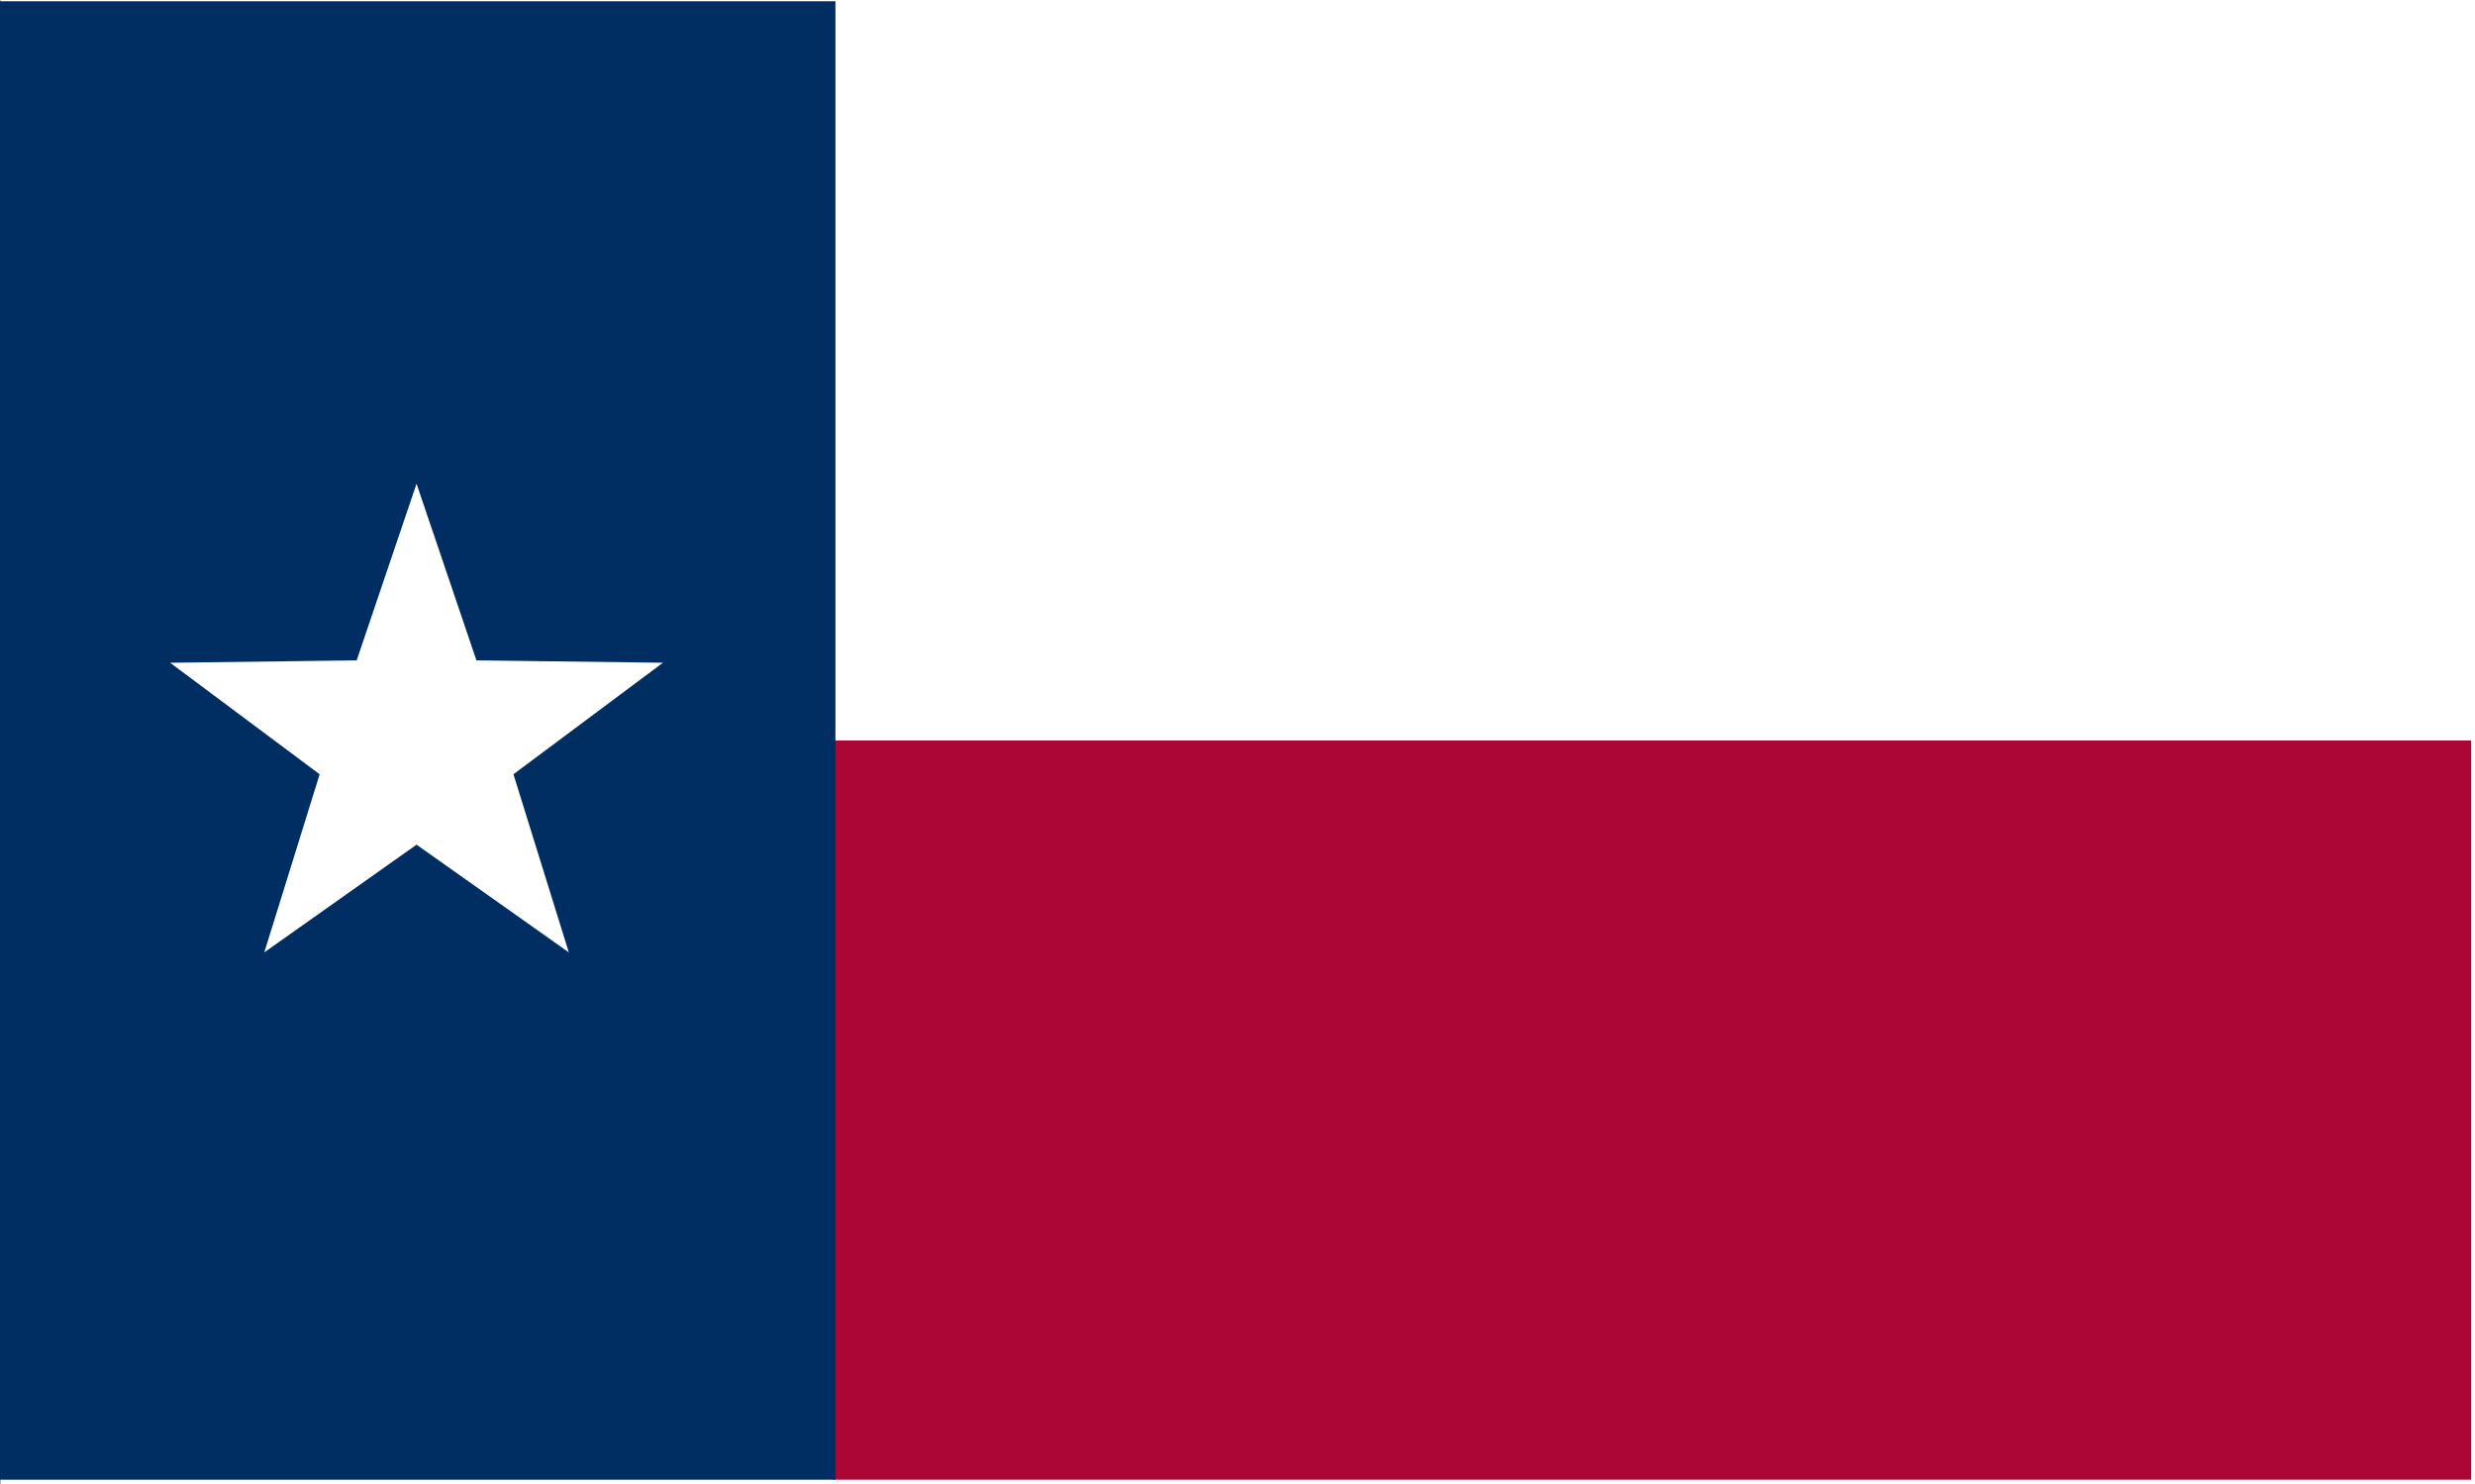
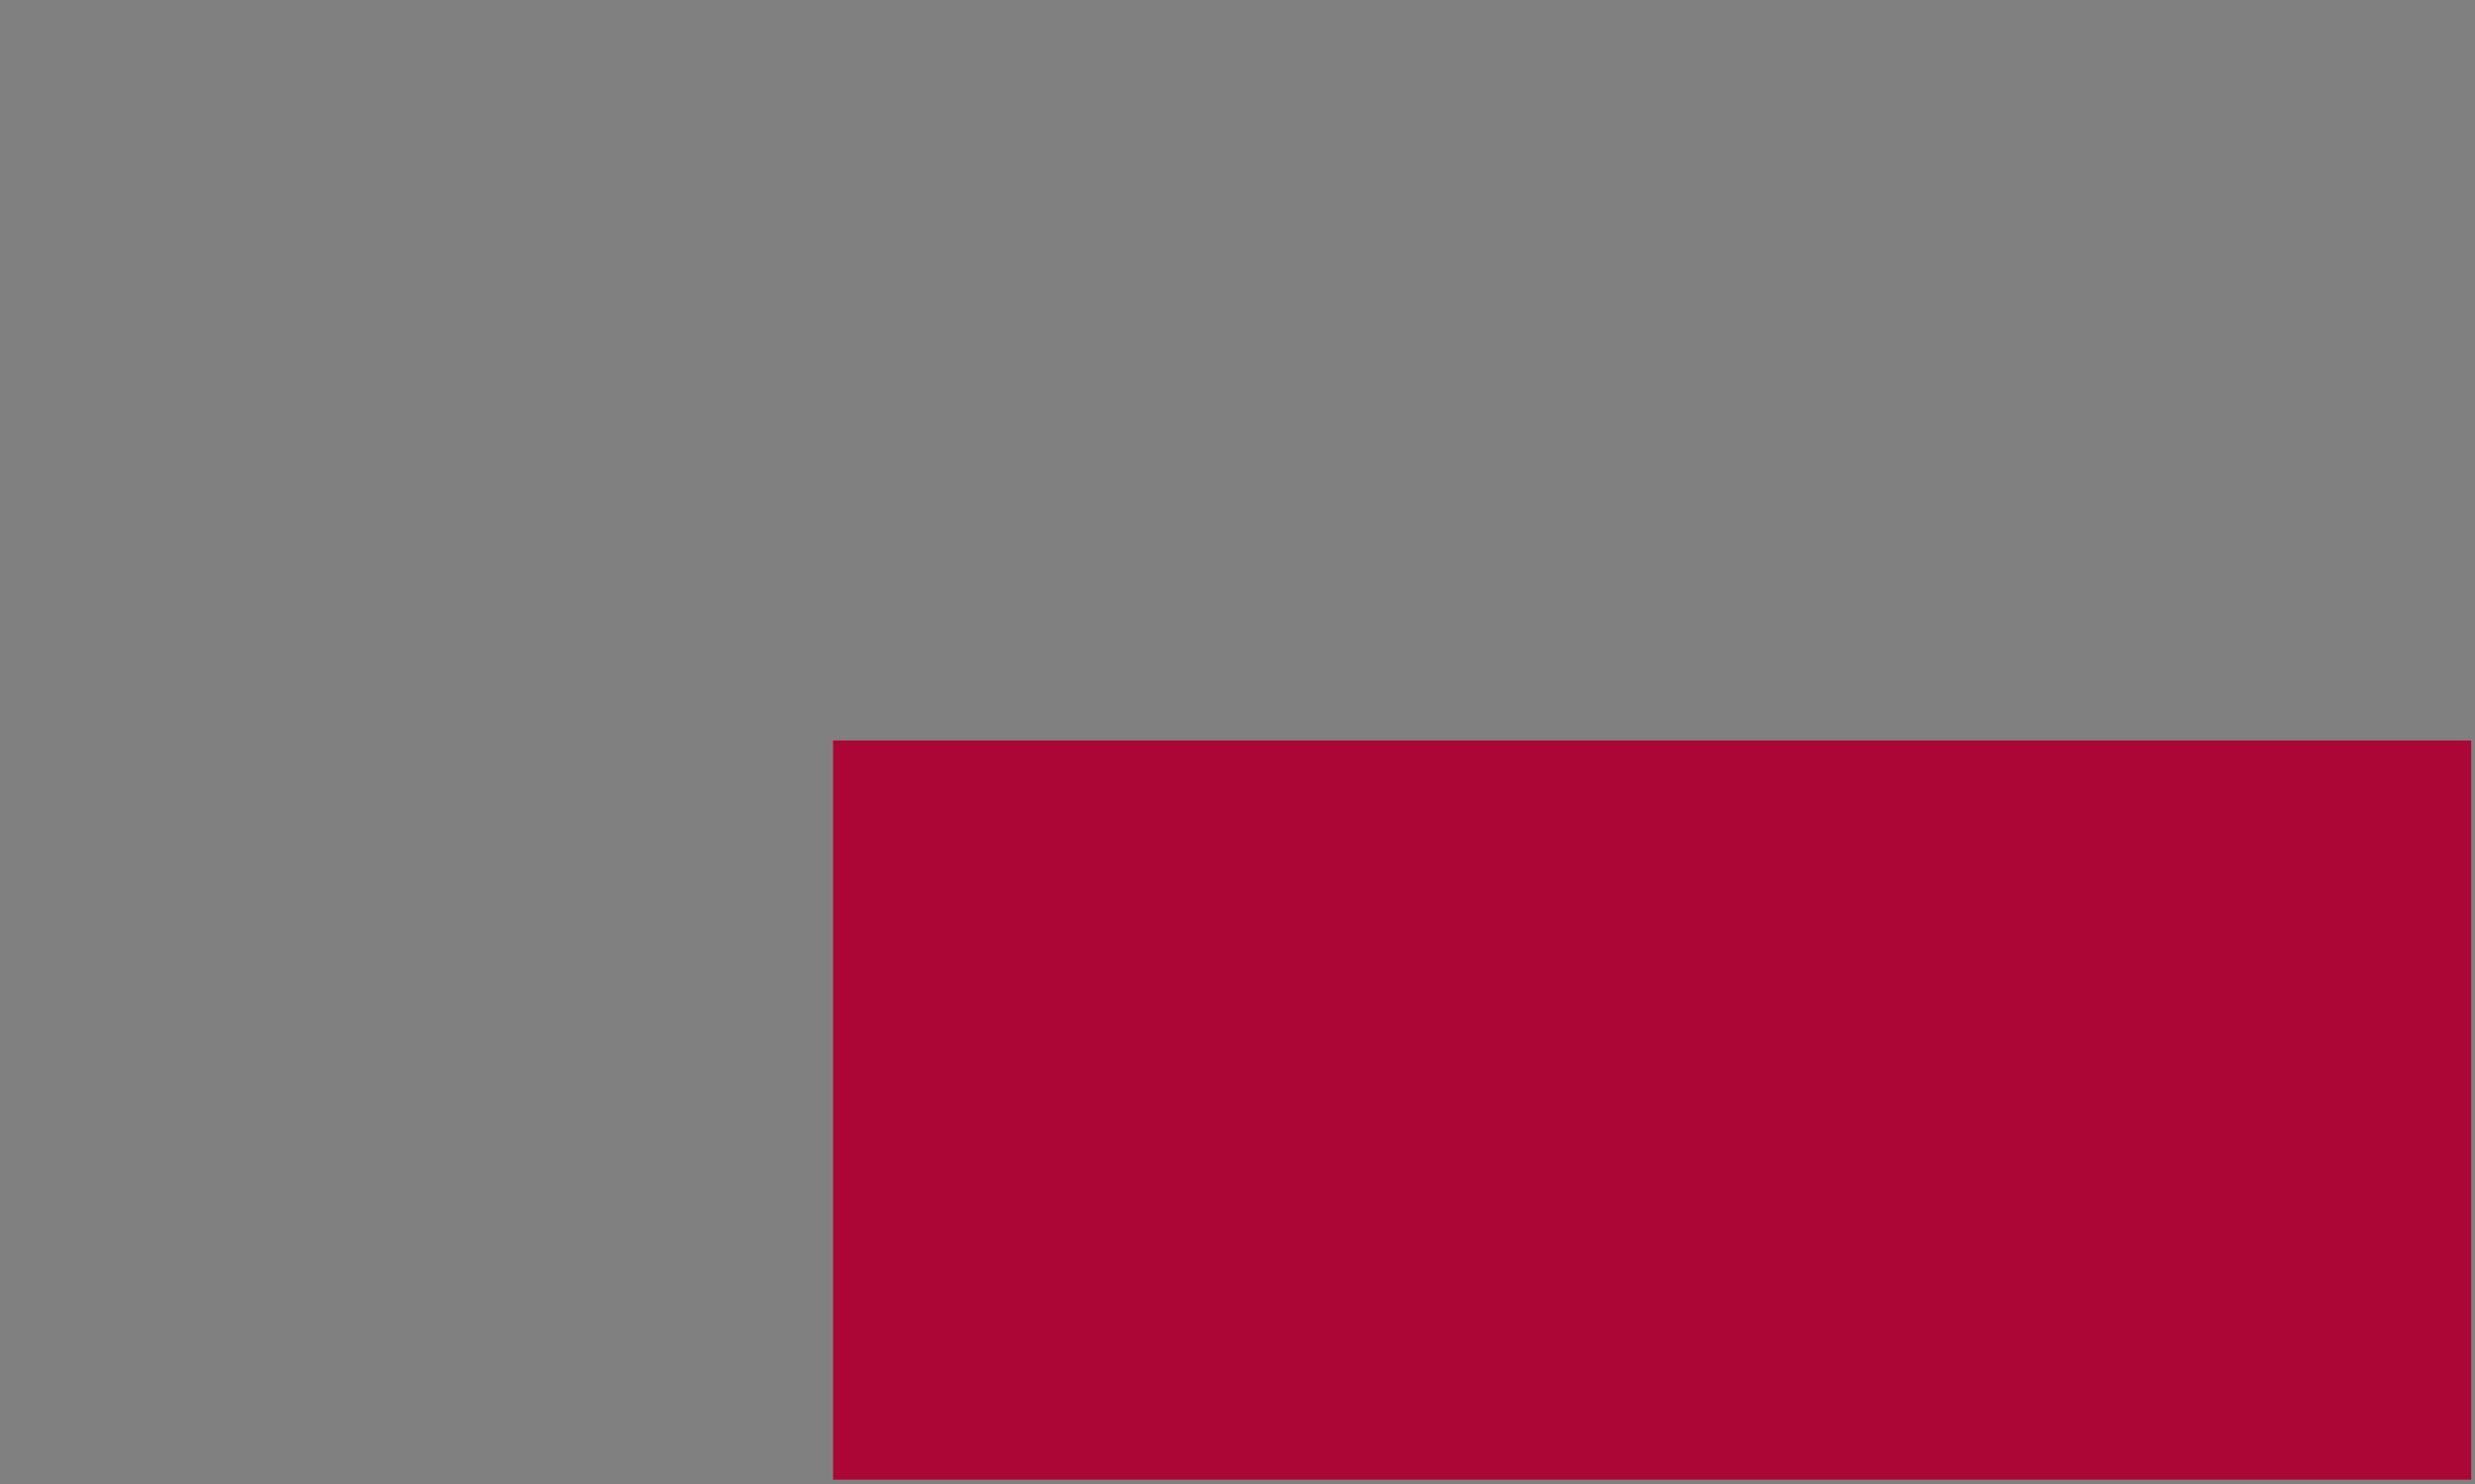
<svg xmlns="http://www.w3.org/2000/svg" version="1.1" x="0px" y="0px" width="1024px" height="614.153px" viewBox="0 0 1024 614.153" enable-background="new 0 0 1024 614.153" xml:space="preserve">
  <rect x="0" y="0" width="1024" height="614.153" fill="#808080" stroke="none" />
  <g id="Layer_3">
</g>
  <g id="Flag">
-     <rect x="0.232" fill-rule="evenodd" clip-rule="evenodd" fill="#FFFFFF" width="1023.768" height="614.153" />
-     <rect x="344.679" y="0.527" fill="#FFFFFF" width="676.736" height="305.843" />
    <rect x="344.679" y="306.37" fill="#AB0635" width="677.736" height="305.841" />
-     <rect y="0.527" fill="#002D62" width="345.65" height="611.684" />
-     <polygon fill="#FFFFFF" points="172.339,200.131 197.115,273.219 274.285,274.198 212.431,320.347 235.349,394.041    172.339,349.477 109.338,394.046 132.249,320.349 70.391,274.207 147.561,273.222  " />
  </g>
  <g id="Sidebar">
</g>
</svg>